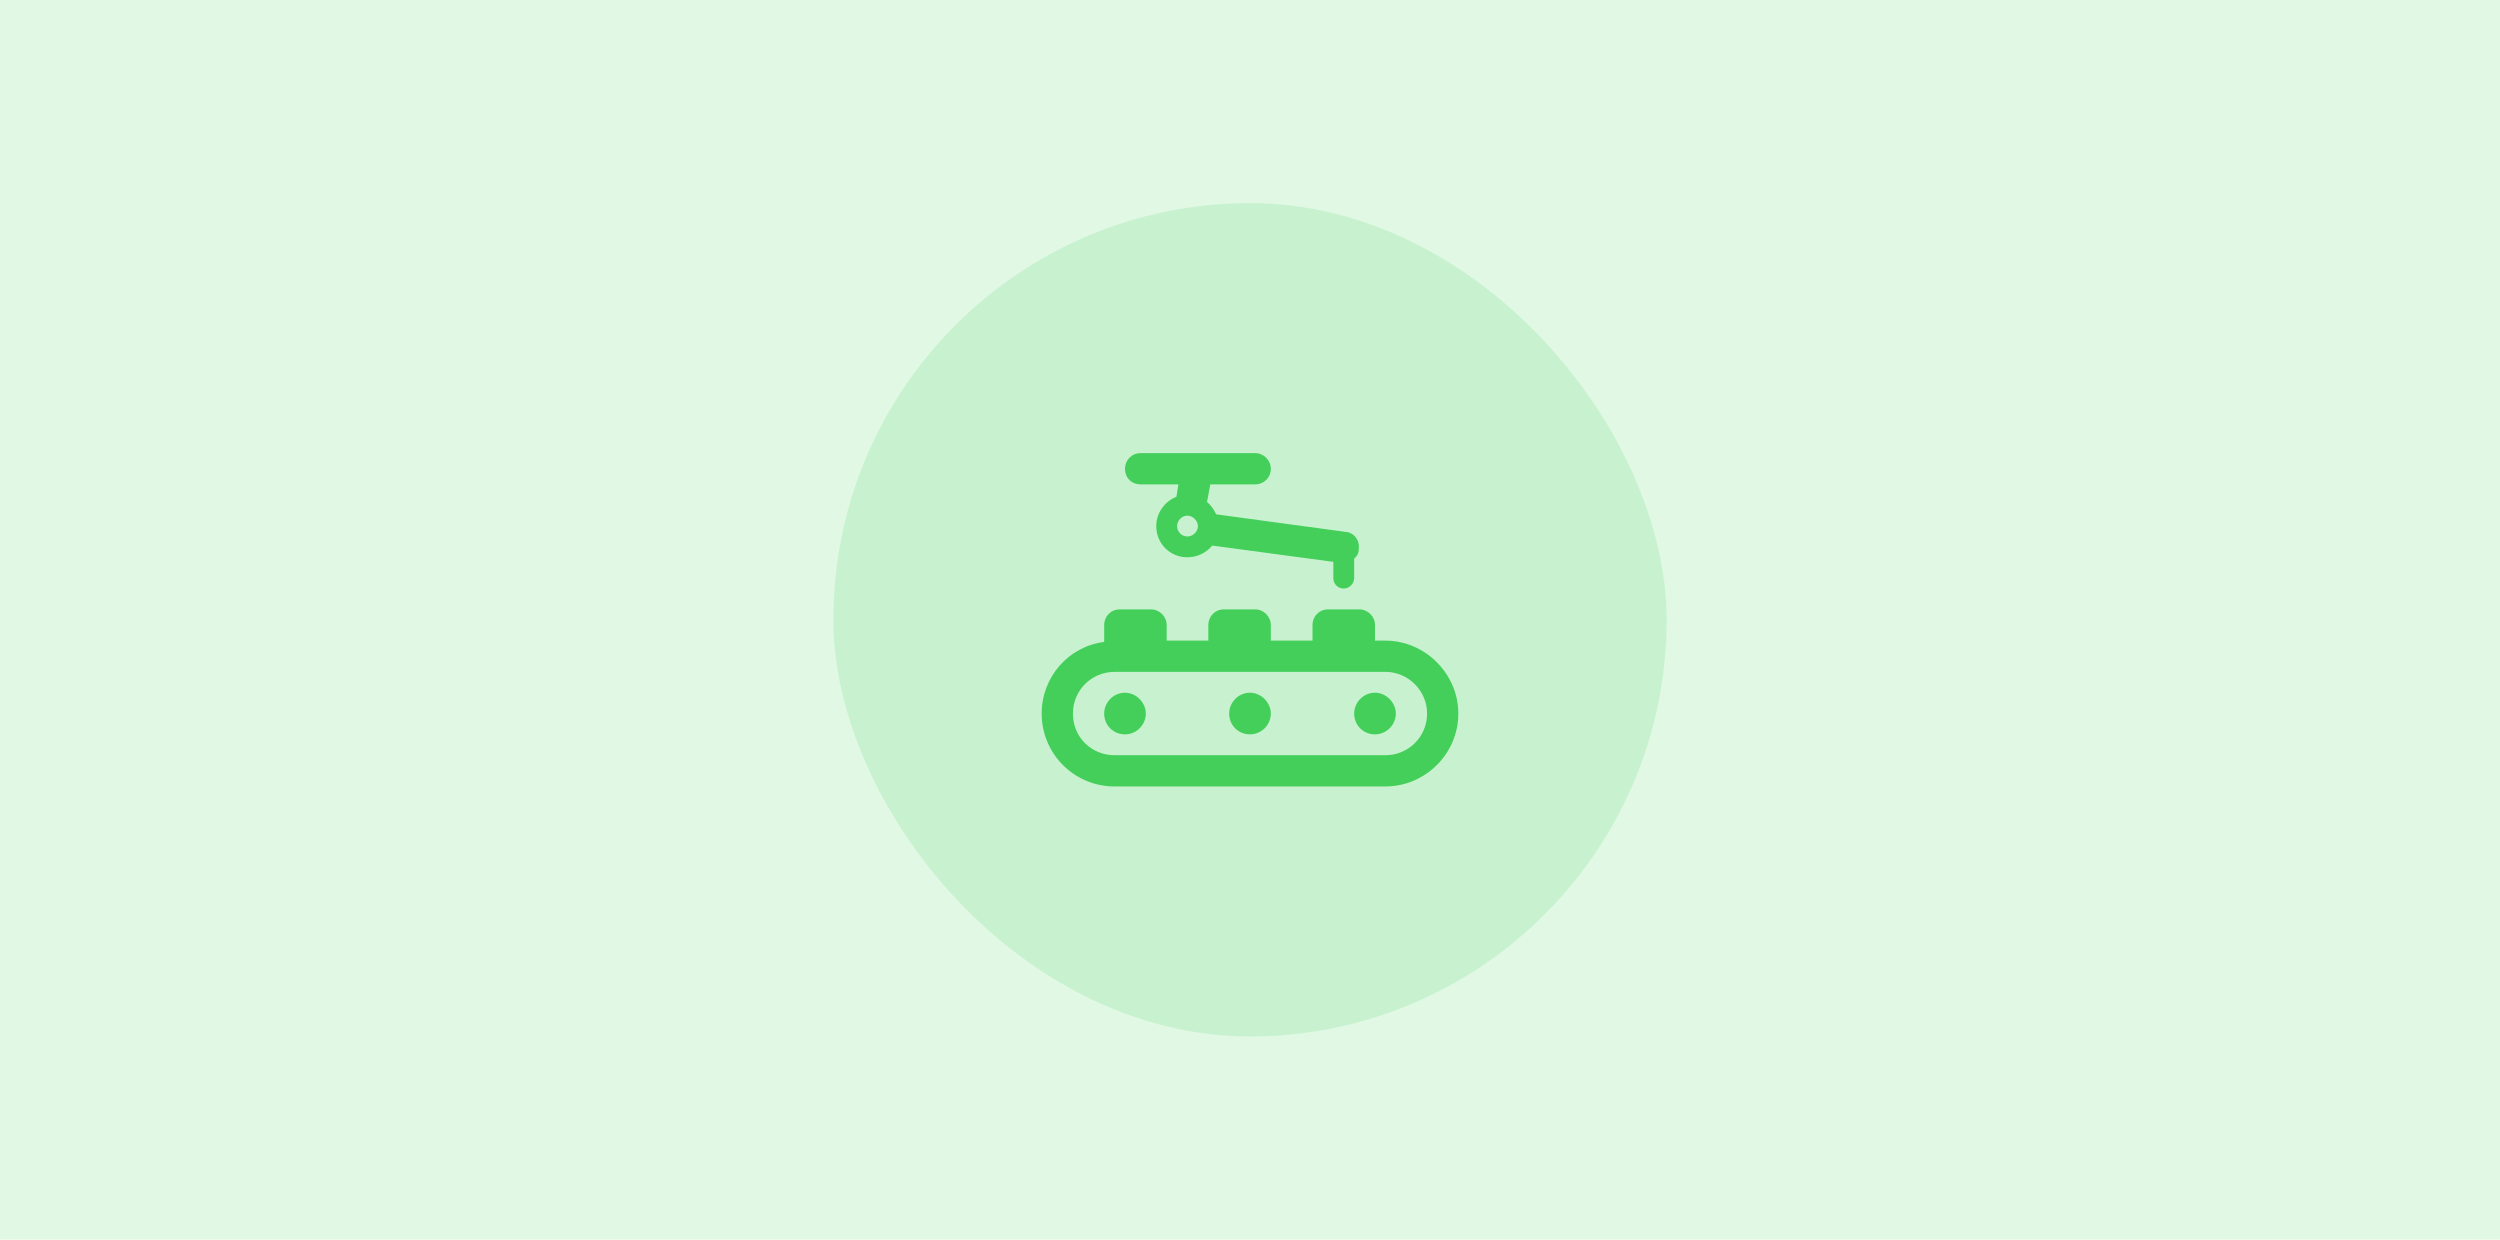
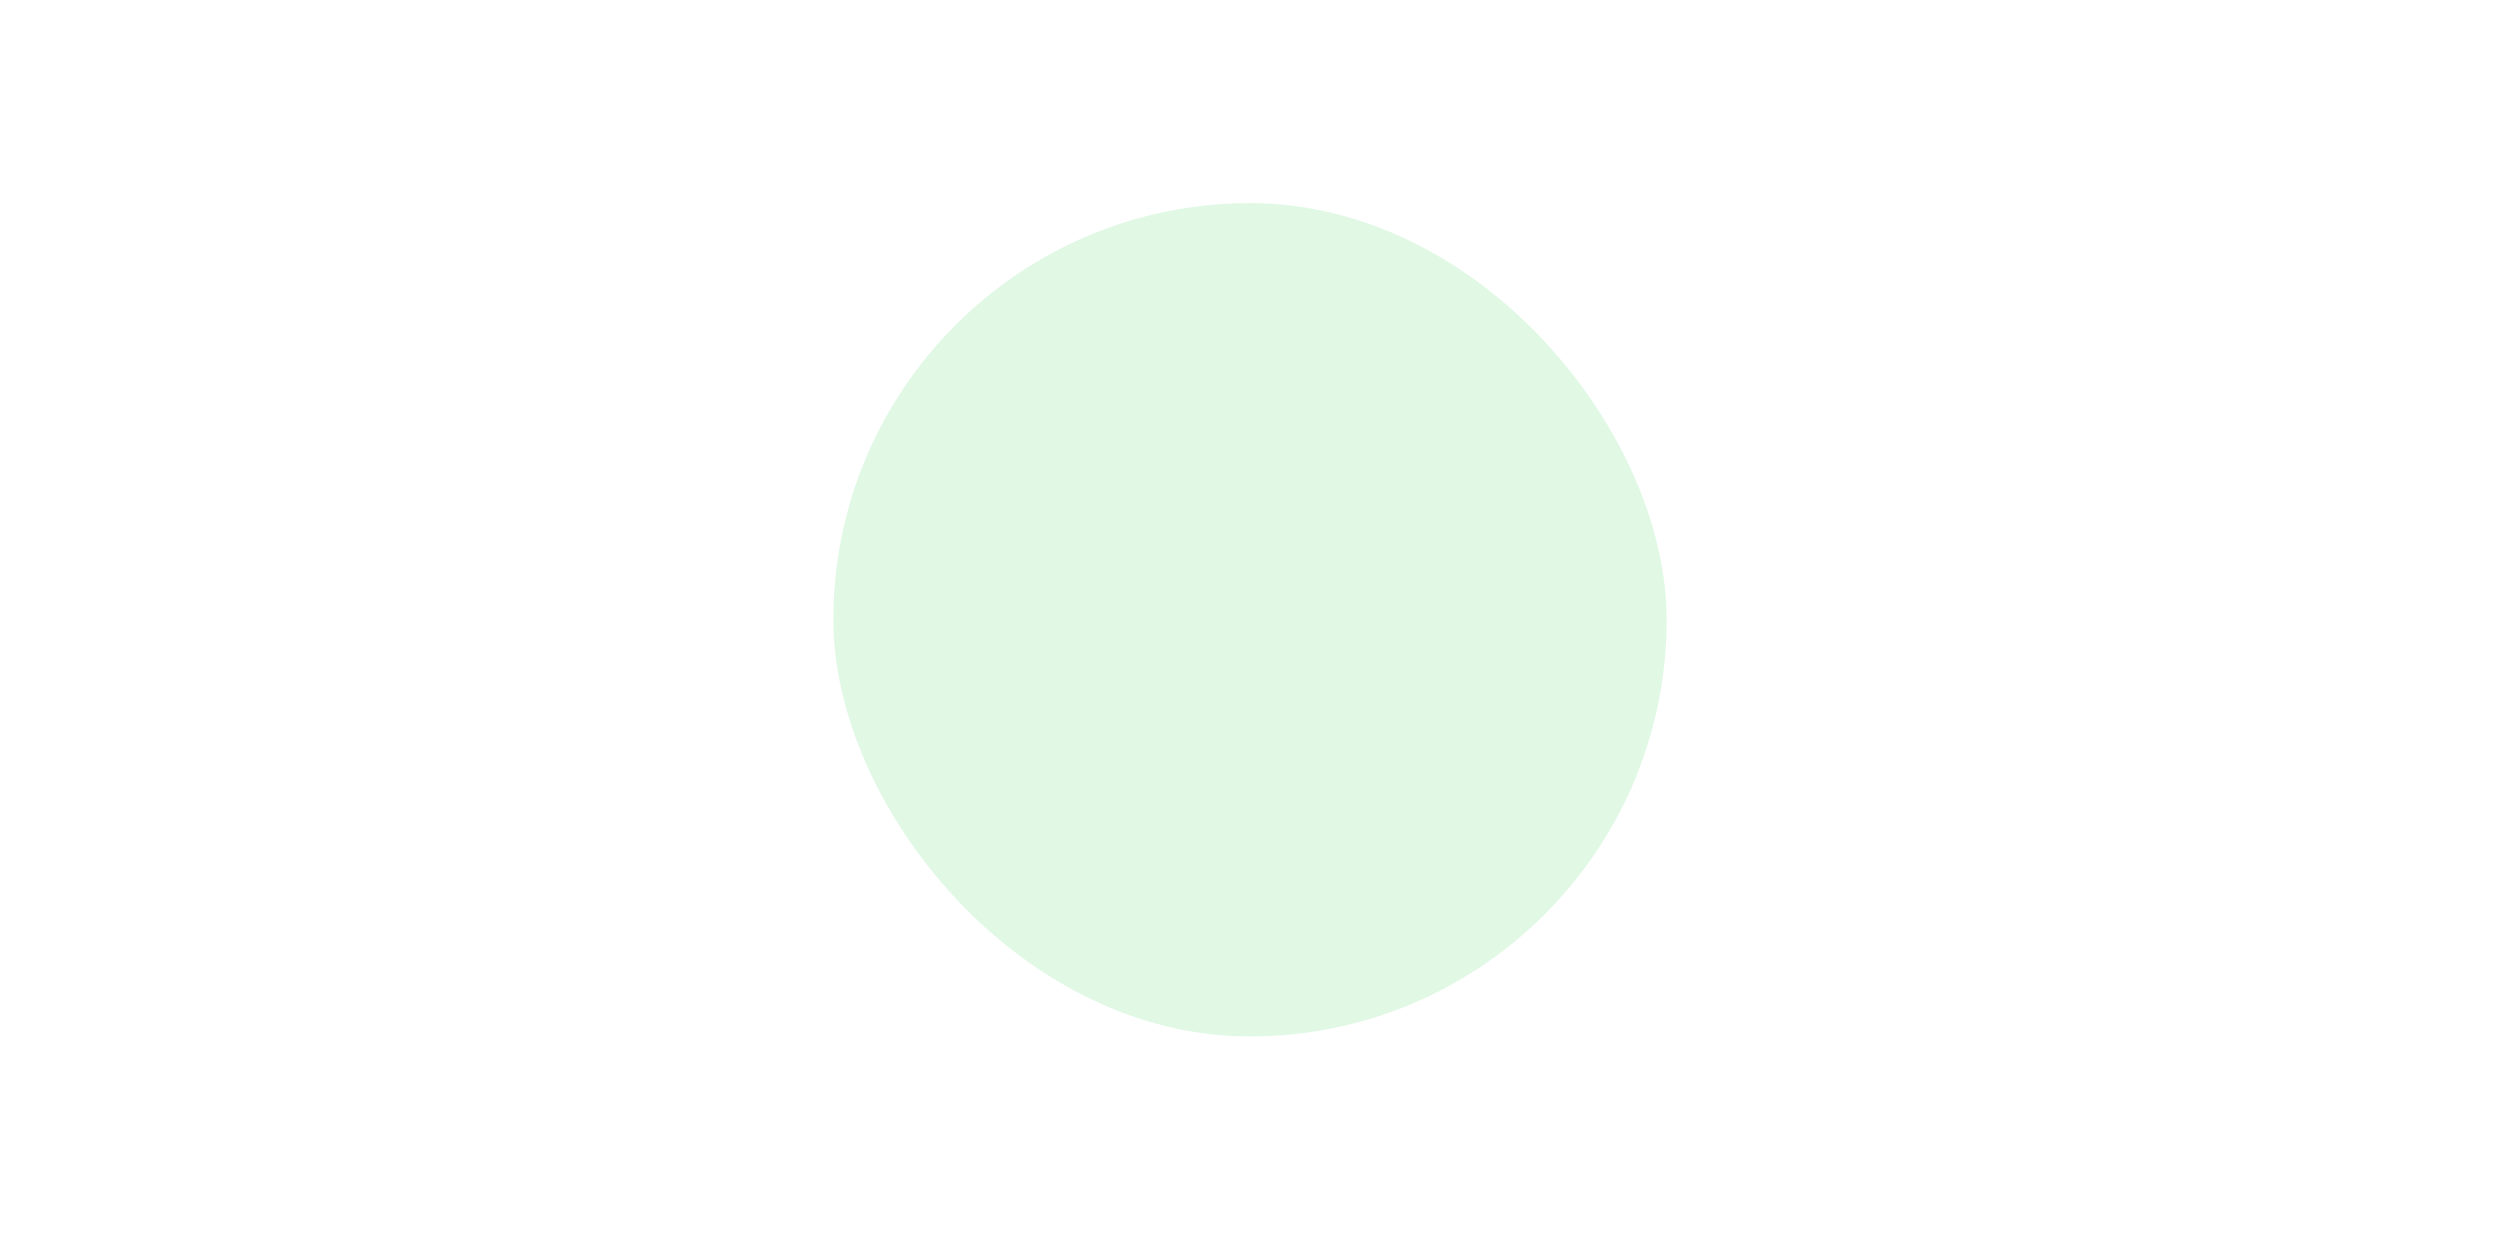
<svg xmlns="http://www.w3.org/2000/svg" width="240" height="119" viewBox="0 0 240 119" fill="none">
-   <rect width="240" height="119" fill="#44CF5A" fill-opacity="0.16" />
  <rect x="80" y="19.5" width="80" height="80" rx="40" fill="#44CF5A" fill-opacity="0.16" />
-   <path d="M109.5 43.5H120.5C121.312 43.5 122 44.188 122 45C122 45.875 121.312 46.5 120.5 46.5H116.188L115.875 48.188C116.25 48.5 116.562 48.938 116.75 49.375L129.188 51.062C130 51.125 130.562 51.875 130.438 52.75C130.438 53.125 130.25 53.438 130 53.625V55.5C130 56.062 129.5 56.5 129 56.5C128.438 56.5 128 56.062 128 55.5V53.938L116.375 52.375C115.812 53.062 114.938 53.5 114 53.5C112.312 53.5 111 52.188 111 50.5C111 49.25 111.812 48.125 112.938 47.688L113.125 46.5H109.5C108.625 46.5 108 45.875 108 45C108 44.188 108.625 43.5 109.5 43.5ZM115 50.5C115 50 114.5 49.5 114 49.5C113.438 49.5 113 50 113 50.5C113 51.062 113.438 51.5 114 51.5C114.5 51.5 115 51.062 115 50.5ZM126 60C126 59.188 126.625 58.5 127.5 58.5H130.5C131.312 58.5 132 59.188 132 60V61.5H133C136.812 61.5 140 64.688 140 68.5C140 72.375 136.812 75.5 133 75.5H107C103.125 75.5 100 72.375 100 68.5C100 65 102.562 62.062 106 61.625V60C106 59.188 106.625 58.5 107.5 58.5H110.5C111.312 58.5 112 59.188 112 60V61.5H116V60C116 59.188 116.625 58.5 117.5 58.5H120.5C121.312 58.5 122 59.188 122 60V61.5H126V60ZM107 64.5C104.75 64.5 103 66.312 103 68.5C103 70.75 104.75 72.5 107 72.5H133C135.188 72.5 137 70.75 137 68.5C137 66.312 135.188 64.5 133 64.5H130.5H127.5H120.5H117.5H110.5H107.5H107ZM108 66.5C109.062 66.5 110 67.438 110 68.5C110 69.625 109.062 70.5 108 70.5C106.875 70.5 106 69.625 106 68.5C106 67.438 106.875 66.5 108 66.5ZM118 68.5C118 67.438 118.875 66.5 120 66.5C121.062 66.5 122 67.438 122 68.5C122 69.625 121.062 70.5 120 70.5C118.875 70.5 118 69.625 118 68.5ZM132 66.5C133.062 66.5 134 67.438 134 68.5C134 69.625 133.062 70.5 132 70.5C130.875 70.5 130 69.625 130 68.5C130 67.438 130.875 66.5 132 66.5Z" fill="#44CF5A" />
</svg>